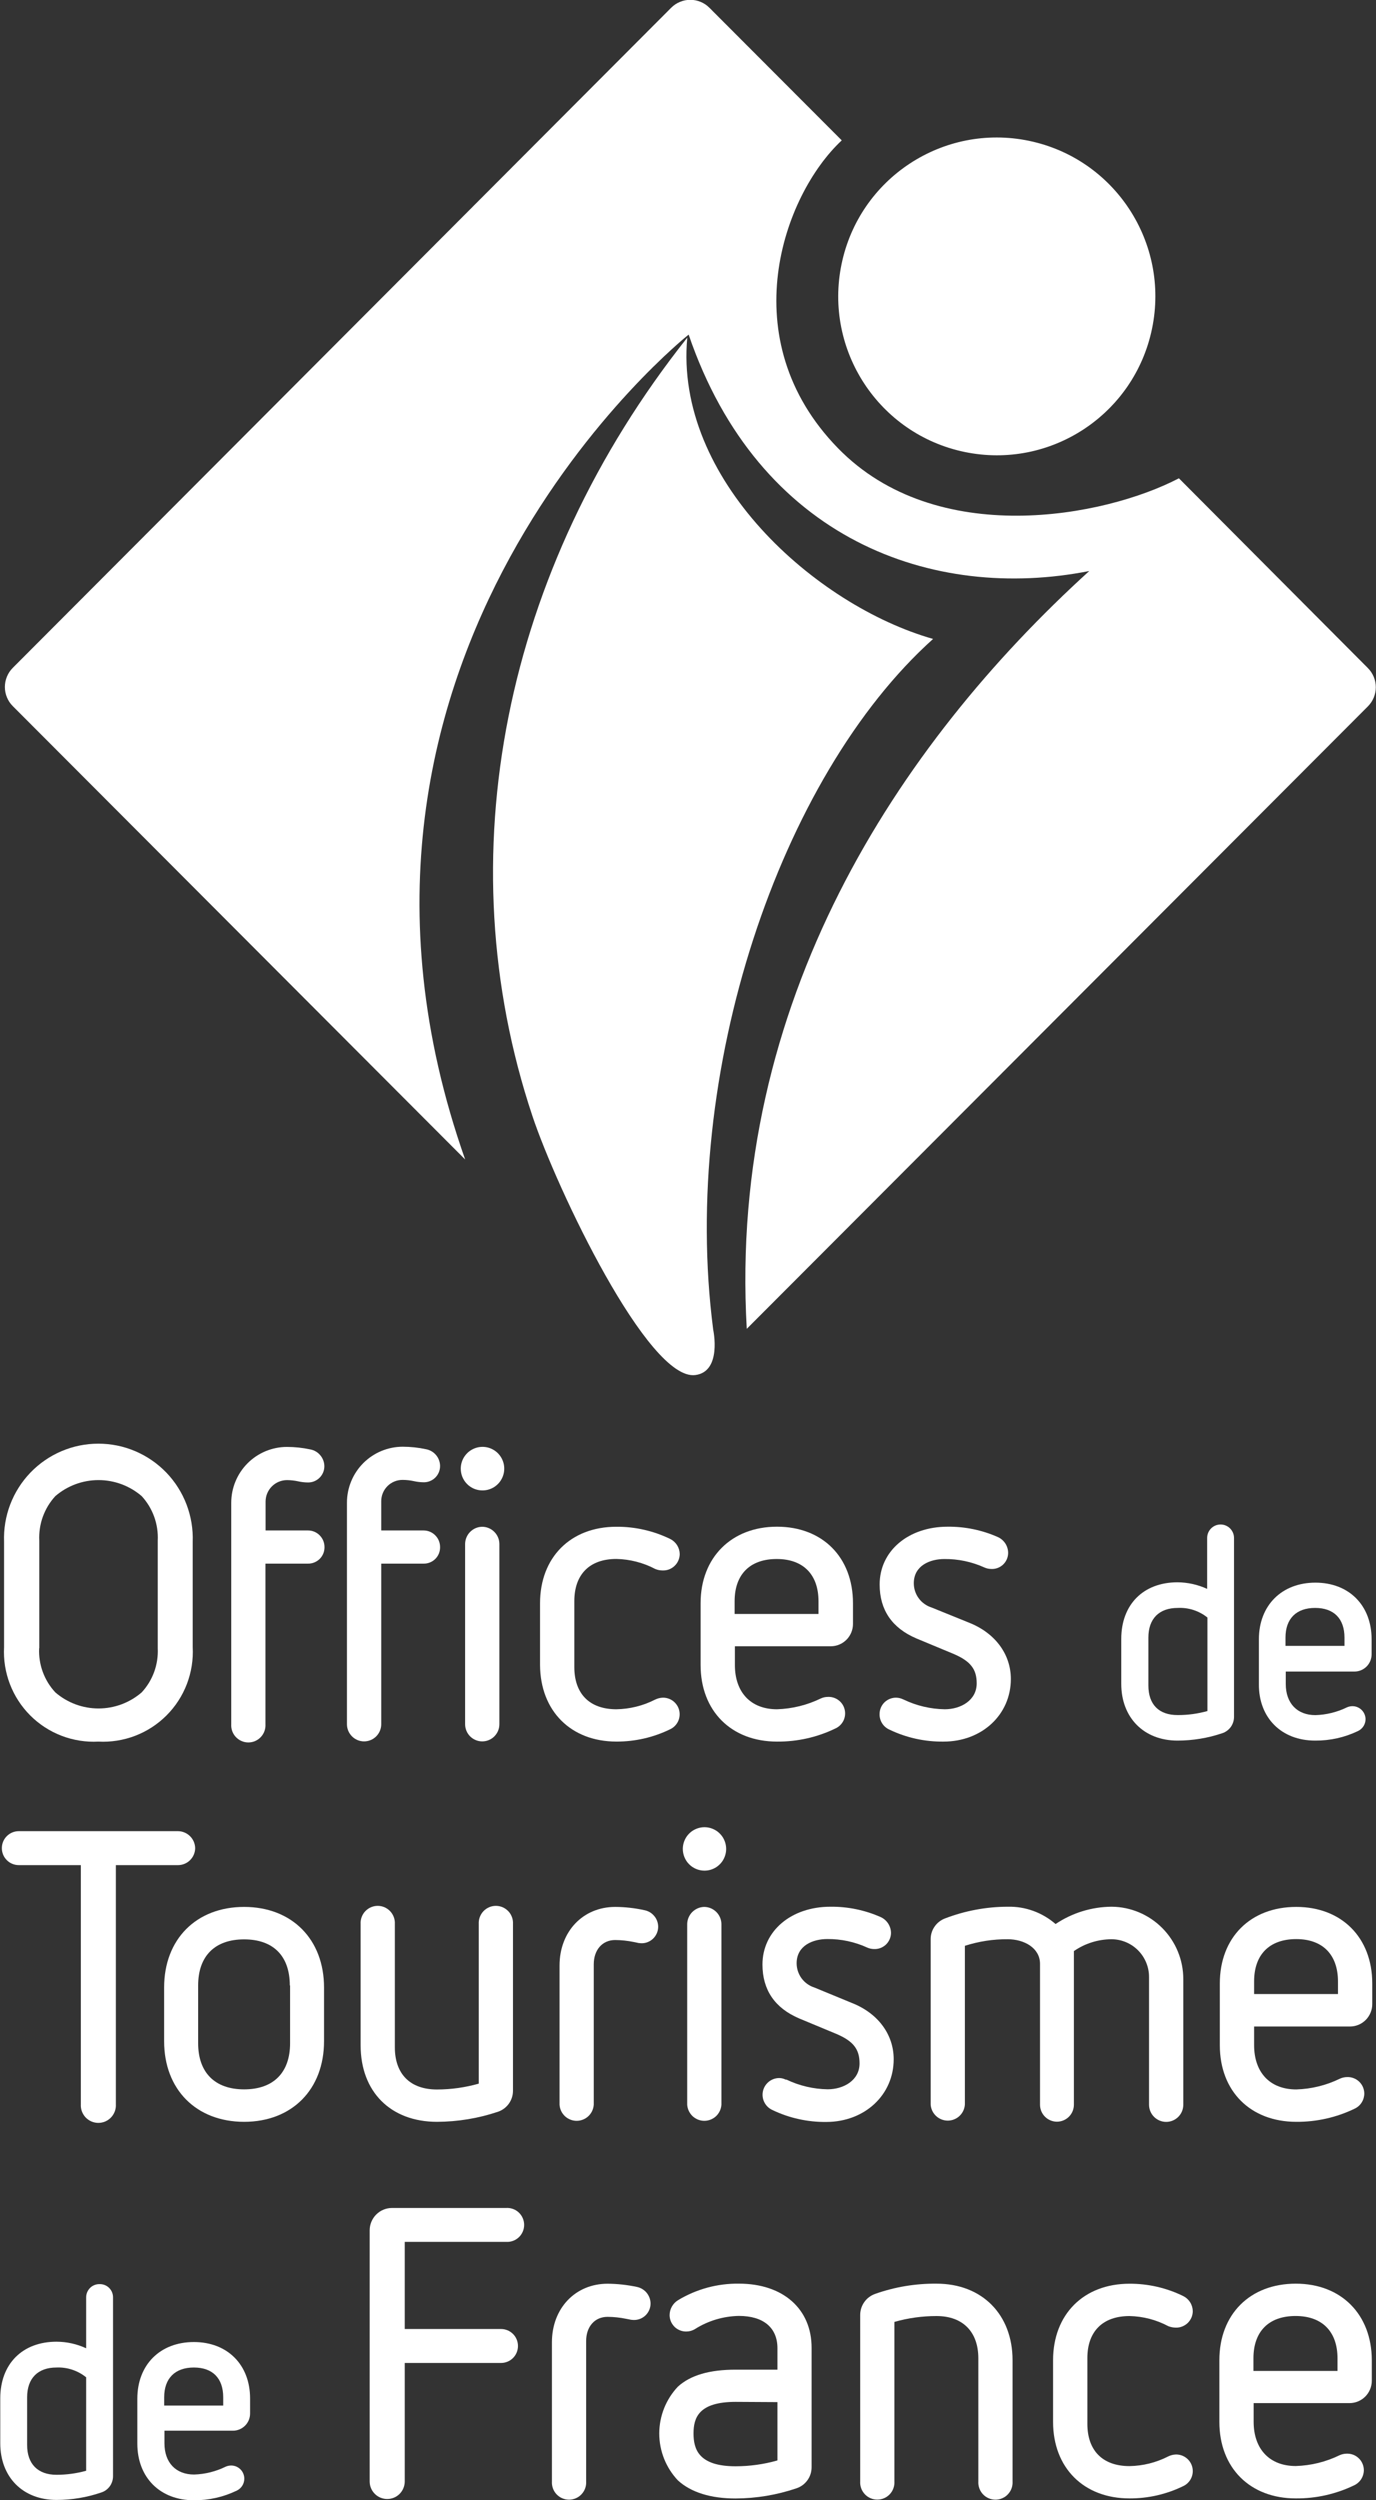
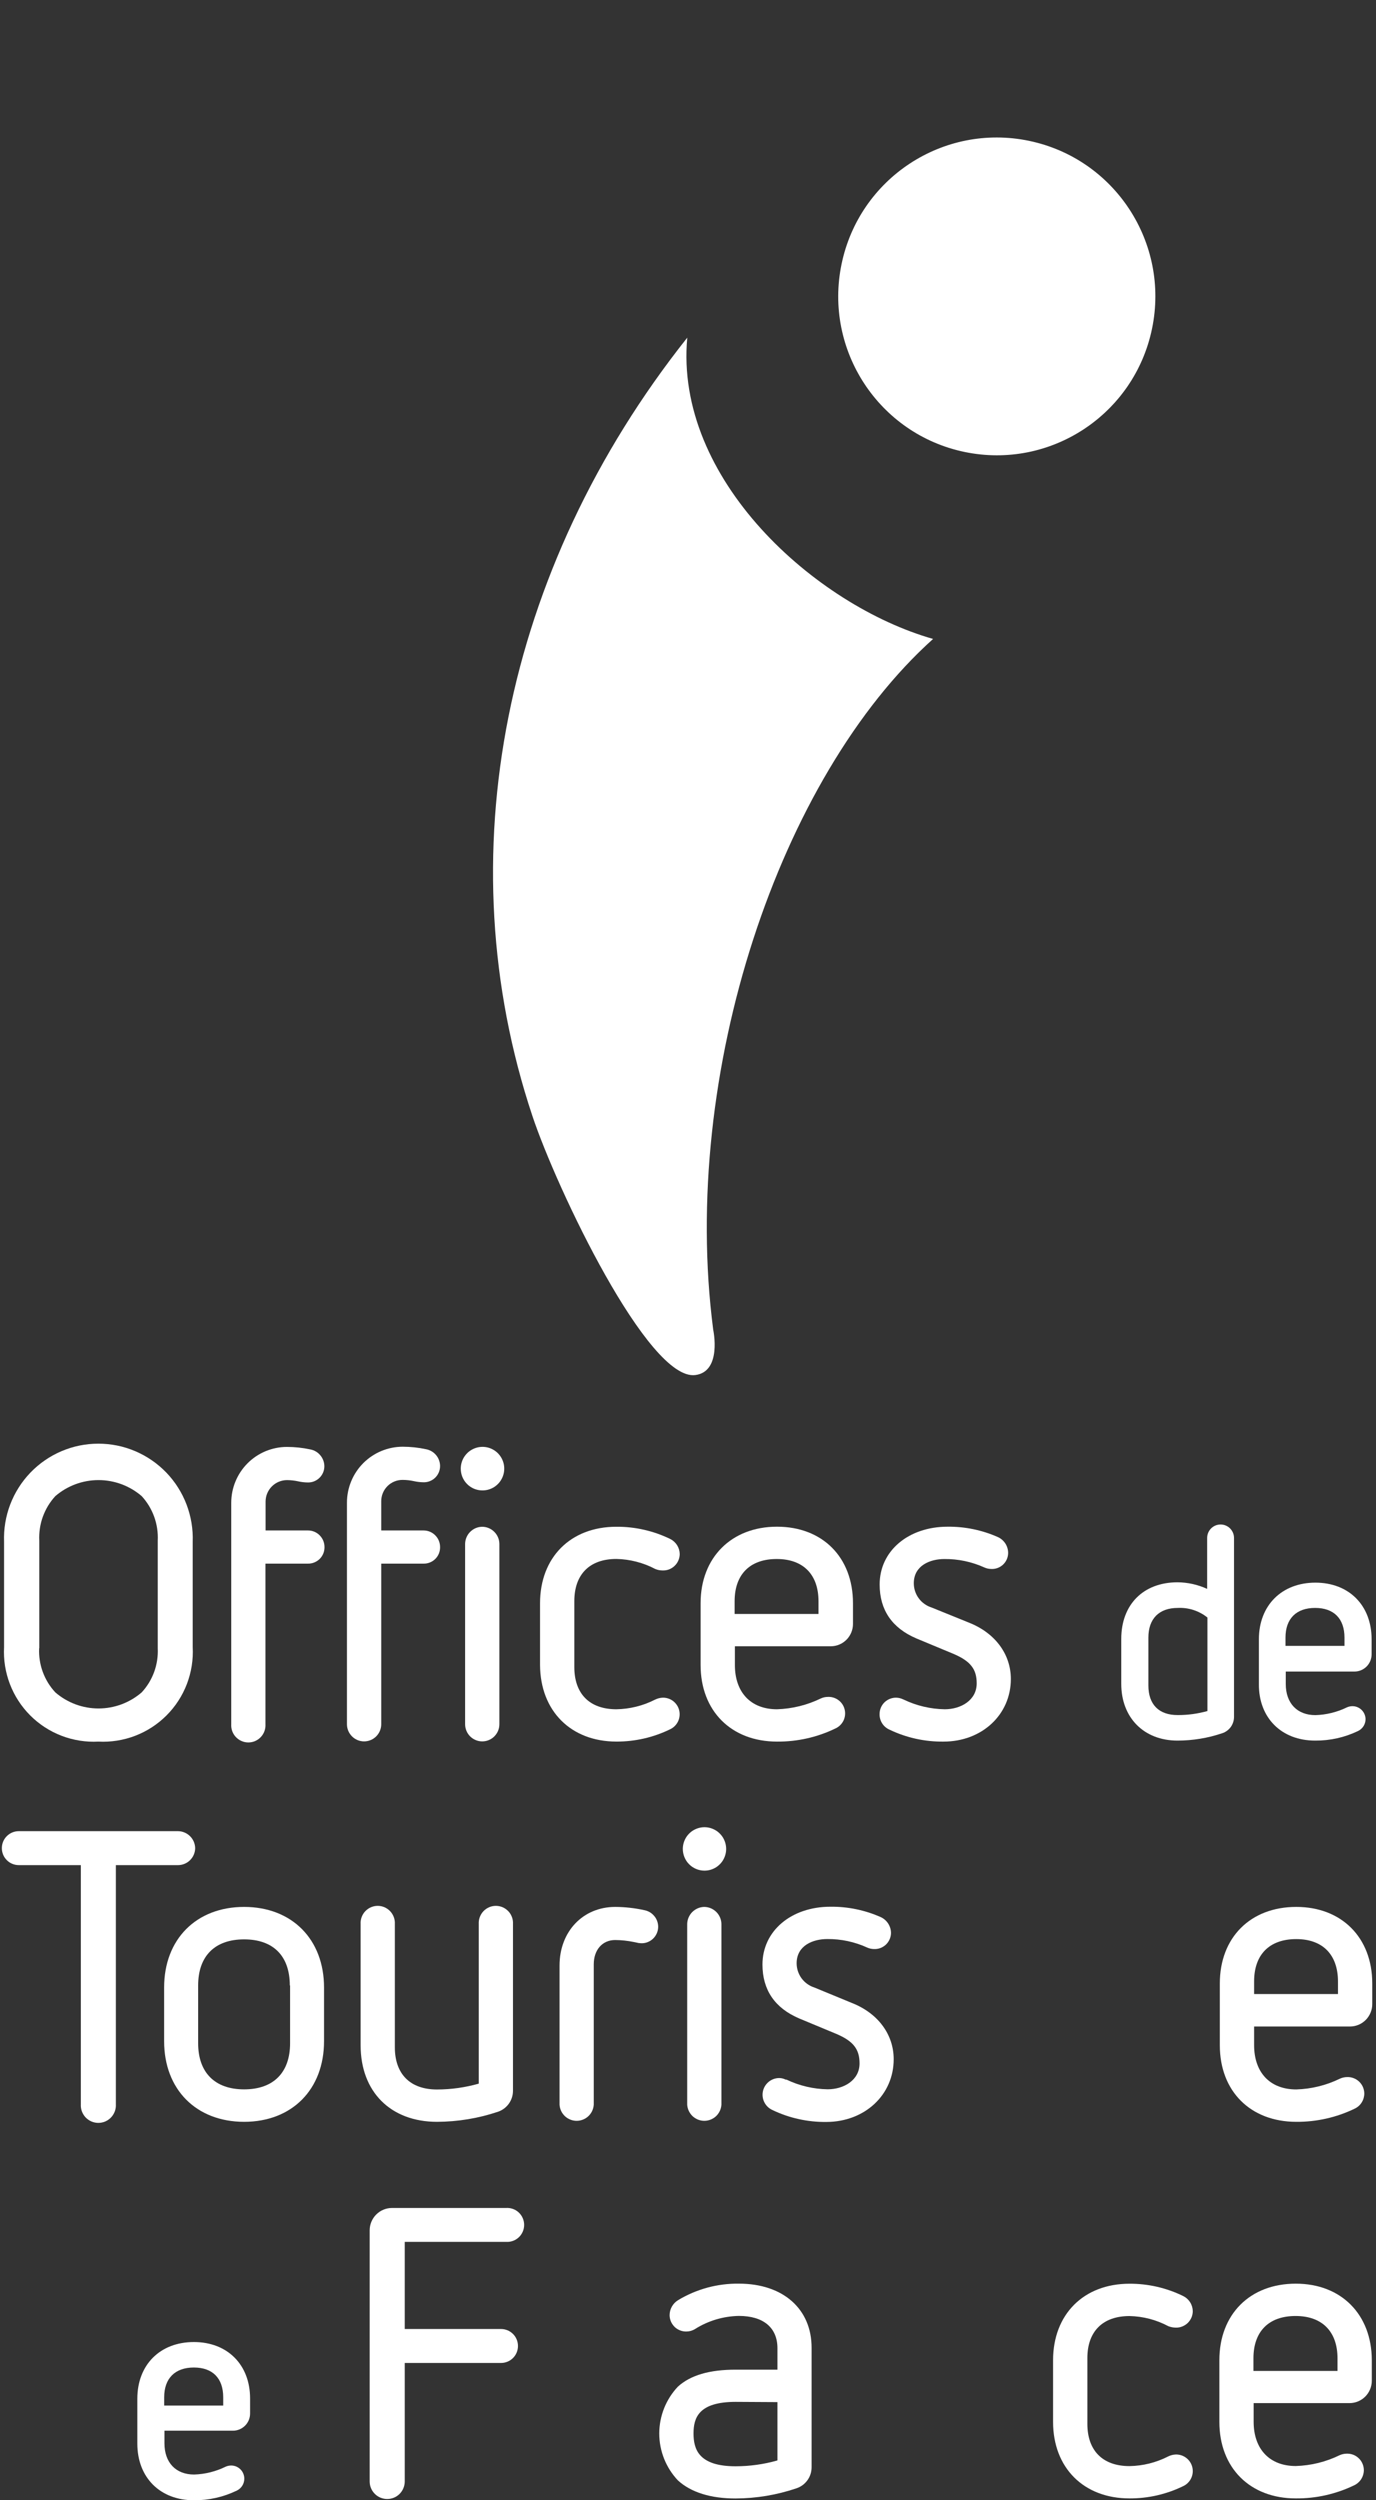
<svg xmlns="http://www.w3.org/2000/svg" width="76" height="138" viewBox="0 0 76 138" fill="none">
  <rect x="0" y="0" width="76" height="138" fill="#333333" stroke="none" />
  <g clip-path="url(#clip0_218_185)">
    <path d="M5.434 96.126C6.128 96.163 6.821 96.053 7.47 95.804C8.119 95.555 8.708 95.172 9.199 94.68C9.691 94.188 10.073 93.598 10.322 92.948C10.57 92.299 10.68 91.604 10.643 90.909V85.097C10.669 84.395 10.553 83.696 10.303 83.04C10.053 82.384 9.674 81.786 9.188 81.28C8.701 80.775 8.118 80.373 7.473 80.098C6.828 79.823 6.135 79.682 5.434 79.682C4.733 79.682 4.039 79.823 3.394 80.098C2.749 80.373 2.166 80.775 1.68 81.28C1.194 81.786 0.814 82.384 0.564 83.04C0.314 83.696 0.199 84.395 0.225 85.097V90.909C0.188 91.604 0.297 92.299 0.546 92.948C0.794 93.598 1.177 94.188 1.668 94.68C2.159 95.172 2.748 95.555 3.397 95.804C4.046 96.053 4.74 96.163 5.434 96.126ZM2.169 90.974V85.035C2.147 84.587 2.213 84.139 2.365 83.718C2.517 83.296 2.751 82.909 3.054 82.579C3.718 82.007 4.565 81.692 5.441 81.692C6.317 81.692 7.164 82.007 7.828 82.579C8.131 82.909 8.365 83.296 8.517 83.718C8.669 84.139 8.735 84.587 8.713 85.035V90.974C8.734 91.419 8.667 91.863 8.515 92.281C8.363 92.699 8.13 93.082 7.828 93.408C7.165 93.982 6.317 94.298 5.441 94.298C4.564 94.298 3.717 93.982 3.054 93.408C2.751 93.083 2.516 92.7 2.363 92.281C2.209 91.864 2.141 91.419 2.162 90.974H2.169Z" fill="white" />
    <path d="M15.848 81.693C16.058 81.694 16.267 81.717 16.472 81.762C16.642 81.8 16.816 81.821 16.99 81.823C17.111 81.827 17.231 81.807 17.344 81.763C17.456 81.719 17.559 81.653 17.645 81.569C17.732 81.484 17.8 81.383 17.847 81.271C17.893 81.16 17.916 81.04 17.915 80.919C17.911 80.7 17.832 80.49 17.691 80.323C17.551 80.155 17.357 80.041 17.143 80C16.717 79.909 16.283 79.863 15.848 79.862C15.032 79.863 14.249 80.188 13.673 80.766C13.096 81.345 12.772 82.129 12.772 82.946V95.166C12.764 95.296 12.782 95.425 12.826 95.547C12.87 95.669 12.938 95.78 13.027 95.874C13.116 95.969 13.222 96.044 13.341 96.095C13.46 96.147 13.588 96.173 13.717 96.173C13.846 96.173 13.974 96.147 14.093 96.095C14.211 96.044 14.318 95.969 14.407 95.874C14.495 95.78 14.563 95.669 14.607 95.547C14.651 95.425 14.67 95.296 14.662 95.166V86.303H16.998C17.118 86.307 17.239 86.286 17.351 86.242C17.464 86.198 17.566 86.132 17.653 86.048C17.739 85.963 17.808 85.862 17.854 85.751C17.9 85.639 17.924 85.519 17.923 85.398C17.924 85.276 17.901 85.155 17.855 85.042C17.809 84.929 17.741 84.826 17.655 84.74C17.569 84.653 17.466 84.585 17.353 84.539C17.241 84.493 17.12 84.47 16.998 84.472H14.669V82.866C14.673 82.555 14.798 82.257 15.019 82.038C15.239 81.819 15.537 81.695 15.848 81.693Z" fill="white" />
    <path d="M26.636 82.263C26.873 82.266 27.107 82.198 27.306 82.068C27.505 81.938 27.661 81.752 27.754 81.533C27.848 81.314 27.874 81.072 27.83 80.838C27.786 80.604 27.673 80.388 27.507 80.218C27.34 80.048 27.127 79.932 26.894 79.883C26.661 79.835 26.419 79.857 26.199 79.947C25.979 80.036 25.79 80.189 25.656 80.386C25.523 80.583 25.451 80.815 25.449 81.053C25.448 81.211 25.477 81.367 25.536 81.513C25.595 81.659 25.682 81.792 25.792 81.904C25.902 82.017 26.034 82.106 26.178 82.168C26.323 82.229 26.478 82.262 26.636 82.263Z" fill="white" />
    <path d="M21.057 95.167V86.303H23.385C23.506 86.307 23.626 86.286 23.738 86.242C23.851 86.198 23.953 86.132 24.039 86.048C24.125 85.963 24.193 85.862 24.239 85.751C24.285 85.639 24.308 85.519 24.307 85.398C24.308 85.276 24.285 85.156 24.24 85.043C24.194 84.93 24.126 84.828 24.04 84.741C23.955 84.655 23.852 84.587 23.74 84.54C23.628 84.494 23.507 84.471 23.385 84.472H21.057V82.866C21.055 82.71 21.085 82.555 21.144 82.41C21.203 82.266 21.291 82.135 21.401 82.024C21.512 81.914 21.643 81.827 21.788 81.768C21.932 81.709 22.087 81.68 22.243 81.682C22.451 81.683 22.659 81.706 22.863 81.751C23.035 81.789 23.21 81.81 23.385 81.813C23.506 81.817 23.626 81.796 23.738 81.752C23.851 81.708 23.953 81.642 24.039 81.558C24.125 81.473 24.193 81.372 24.239 81.26C24.285 81.149 24.308 81.029 24.307 80.908C24.303 80.689 24.224 80.478 24.084 80.311C23.943 80.144 23.749 80.03 23.534 79.989C23.11 79.898 22.677 79.852 22.243 79.851C21.426 79.852 20.644 80.177 20.066 80.755C19.489 81.334 19.164 82.118 19.163 82.935V95.167C19.163 95.418 19.263 95.659 19.441 95.837C19.618 96.015 19.859 96.115 20.11 96.115C20.361 96.115 20.602 96.015 20.779 95.837C20.957 95.659 21.057 95.418 21.057 95.167Z" fill="white" />
    <path d="M26.636 84.269C26.386 84.271 26.147 84.372 25.971 84.548C25.794 84.725 25.693 84.963 25.689 85.213V95.167C25.689 95.418 25.789 95.659 25.966 95.837C26.144 96.015 26.384 96.115 26.636 96.115C26.887 96.115 27.128 96.015 27.305 95.837C27.483 95.659 27.582 95.418 27.582 95.167V85.209C27.578 84.96 27.476 84.722 27.299 84.547C27.123 84.371 26.884 84.271 26.636 84.269Z" fill="white" />
    <path d="M34.046 96.125C35.074 96.129 36.089 95.897 37.013 95.446C37.204 95.357 37.358 95.204 37.449 95.014C37.54 94.824 37.563 94.609 37.514 94.404C37.465 94.199 37.347 94.018 37.18 93.89C37.013 93.762 36.806 93.696 36.596 93.702C36.451 93.709 36.309 93.746 36.179 93.811C35.518 94.148 34.788 94.329 34.046 94.342C32.566 94.342 31.721 93.492 31.721 92.01V88.377C31.721 86.895 32.566 86.045 34.046 86.045C34.795 86.061 35.531 86.251 36.194 86.6C36.321 86.653 36.458 86.68 36.596 86.68C36.718 86.685 36.839 86.665 36.953 86.622C37.066 86.578 37.17 86.513 37.259 86.429C37.347 86.345 37.417 86.245 37.466 86.133C37.515 86.021 37.541 85.901 37.543 85.779C37.541 85.604 37.49 85.433 37.397 85.285C37.303 85.137 37.17 85.017 37.013 84.94C36.089 84.492 35.074 84.262 34.046 84.268C31.507 84.268 29.828 85.965 29.828 88.493V91.897C29.842 94.44 31.536 96.125 34.046 96.125Z" fill="white" />
    <path d="M42.915 96.126C44.034 96.136 45.14 95.888 46.147 95.399C46.339 95.311 46.494 95.159 46.587 94.969C46.679 94.779 46.703 94.562 46.653 94.357C46.604 94.151 46.485 93.969 46.316 93.842C46.148 93.715 45.941 93.65 45.73 93.659C45.596 93.659 45.464 93.687 45.342 93.742C44.584 94.111 43.757 94.316 42.915 94.342C41.464 94.342 40.59 93.405 40.59 91.901V90.865H45.882C46.208 90.865 46.521 90.736 46.752 90.505C46.982 90.274 47.112 89.96 47.112 89.634V88.49C47.112 85.947 45.425 84.265 42.915 84.265C40.405 84.265 38.696 85.961 38.696 88.49V91.897C38.696 94.44 40.394 96.126 42.915 96.126ZM40.575 89.082V88.38C40.575 86.898 41.42 86.048 42.901 86.048C44.38 86.048 45.208 86.92 45.208 88.38V89.082H40.575Z" fill="white" />
    <path d="M52.183 94.342C51.395 94.33 50.619 94.147 49.908 93.805L49.861 93.786C49.756 93.736 49.641 93.708 49.524 93.703C49.402 93.697 49.28 93.717 49.166 93.76C49.052 93.803 48.948 93.869 48.859 93.953C48.771 94.038 48.701 94.139 48.653 94.252C48.605 94.364 48.581 94.485 48.581 94.607C48.577 94.79 48.627 94.969 48.725 95.122C48.824 95.275 48.965 95.396 49.132 95.468C50.064 95.915 51.085 96.14 52.118 96.126C54.236 96.126 55.832 94.64 55.832 92.671C55.832 91.305 54.965 90.128 53.511 89.558L51.447 88.722C51.164 88.632 50.918 88.454 50.742 88.215C50.567 87.975 50.472 87.686 50.471 87.389C50.471 86.401 51.381 86.049 52.161 86.049C52.924 86.042 53.679 86.202 54.374 86.517C54.488 86.567 54.612 86.594 54.736 86.597C54.857 86.605 54.978 86.587 55.091 86.547C55.205 86.506 55.309 86.443 55.398 86.361C55.486 86.278 55.557 86.179 55.606 86.069C55.655 85.958 55.681 85.839 55.683 85.718C55.683 85.53 55.628 85.346 55.525 85.188C55.422 85.031 55.275 84.907 55.103 84.832C54.233 84.449 53.292 84.256 52.343 84.265C50.166 84.265 48.585 85.605 48.585 87.454C48.585 88.857 49.267 89.859 50.616 90.433L52.68 91.291C53.601 91.687 53.946 92.126 53.946 92.911C53.946 93.852 53.061 94.342 52.183 94.342Z" fill="white" />
    <path d="M10.78 102.018C10.778 101.767 10.677 101.528 10.5 101.351C10.323 101.173 10.084 101.073 9.834 101.07H1.037C0.789 101.07 0.551 101.169 0.376 101.344C0.2 101.52 0.102 101.758 0.102 102.007C0.102 102.256 0.2 102.494 0.376 102.67C0.551 102.846 0.789 102.944 1.037 102.944H4.465V116.142C4.457 116.274 4.476 116.407 4.521 116.531C4.566 116.655 4.636 116.769 4.726 116.866C4.817 116.962 4.926 117.039 5.048 117.092C5.169 117.144 5.3 117.171 5.432 117.171C5.564 117.171 5.695 117.144 5.816 117.092C5.938 117.039 6.047 116.962 6.137 116.866C6.228 116.769 6.298 116.655 6.343 116.531C6.388 116.407 6.407 116.274 6.399 116.142V102.944H9.848C10.093 102.94 10.326 102.841 10.5 102.668C10.673 102.496 10.774 102.263 10.78 102.018Z" fill="white" />
    <path d="M13.483 105.251C10.838 105.251 9.065 107.038 9.065 109.697V112.665C9.065 115.325 10.838 117.112 13.483 117.112C16.127 117.112 17.897 115.325 17.897 112.665V109.697C17.897 107.038 16.123 105.251 13.483 105.251ZM16.022 109.585V112.778C16.022 114.398 15.101 115.321 13.483 115.321C11.865 115.321 10.944 114.391 10.944 112.778V109.585C10.944 107.965 11.865 107.042 13.483 107.042C15.101 107.042 16.007 107.965 16.007 109.585H16.022Z" fill="white" />
    <path d="M24.136 117.112C25.286 117.108 26.427 116.92 27.517 116.552C27.756 116.469 27.963 116.312 28.109 116.105C28.256 115.898 28.334 115.651 28.333 115.397V106.199C28.341 106.07 28.323 105.941 28.279 105.819C28.235 105.697 28.167 105.585 28.078 105.491C27.989 105.397 27.883 105.322 27.764 105.27C27.645 105.219 27.517 105.192 27.388 105.192C27.259 105.192 27.131 105.219 27.012 105.27C26.894 105.322 26.787 105.397 26.698 105.491C26.61 105.585 26.542 105.697 26.498 105.819C26.454 105.941 26.435 106.07 26.443 106.199V115.005C25.693 115.218 24.916 115.327 24.136 115.328C22.656 115.328 21.808 114.478 21.808 112.996V106.199C21.816 106.07 21.797 105.941 21.753 105.819C21.709 105.697 21.641 105.585 21.552 105.491C21.464 105.397 21.357 105.322 21.238 105.27C21.12 105.219 20.992 105.192 20.863 105.192C20.733 105.192 20.605 105.219 20.487 105.27C20.368 105.322 20.261 105.397 20.173 105.491C20.084 105.585 20.016 105.697 19.972 105.819C19.928 105.941 19.91 106.07 19.918 106.199V112.887C19.918 115.455 21.575 117.112 24.136 117.112Z" fill="white" />
    <path d="M35.602 105.433C35.07 105.315 34.526 105.254 33.981 105.251C32.196 105.251 30.905 106.61 30.905 108.488V116.167C30.92 116.408 31.026 116.634 31.201 116.8C31.377 116.965 31.609 117.057 31.85 117.057C32.091 117.057 32.323 116.965 32.498 116.8C32.674 116.634 32.78 116.408 32.795 116.167V108.419C32.795 107.62 33.27 107.078 33.981 107.078C34.325 107.081 34.667 107.118 35.004 107.187L35.134 107.213C35.223 107.238 35.314 107.253 35.406 107.256C35.528 107.261 35.65 107.241 35.764 107.197C35.878 107.154 35.982 107.088 36.07 107.004C36.158 106.919 36.229 106.818 36.277 106.706C36.326 106.594 36.352 106.474 36.353 106.352C36.353 106.135 36.278 105.926 36.141 105.759C36.004 105.591 35.814 105.476 35.602 105.433Z" fill="white" />
    <path d="M38.903 105.251C38.653 105.254 38.414 105.355 38.237 105.532C38.06 105.709 37.959 105.949 37.956 106.199V116.167C37.971 116.408 38.078 116.634 38.253 116.8C38.429 116.965 38.66 117.057 38.901 117.057C39.142 117.057 39.374 116.965 39.55 116.8C39.725 116.634 39.831 116.408 39.846 116.167V106.199C39.844 105.949 39.743 105.71 39.567 105.533C39.391 105.356 39.153 105.255 38.903 105.251Z" fill="white" />
    <path d="M38.903 103.249C39.14 103.251 39.371 103.182 39.569 103.051C39.767 102.921 39.921 102.735 40.013 102.517C40.105 102.298 40.131 102.058 40.086 101.825C40.042 101.592 39.929 101.378 39.763 101.209C39.597 101.04 39.385 100.925 39.153 100.876C38.922 100.828 38.681 100.85 38.462 100.939C38.242 101.028 38.054 101.18 37.921 101.376C37.788 101.572 37.716 101.803 37.713 102.039C37.712 102.197 37.742 102.354 37.801 102.5C37.86 102.646 37.947 102.779 38.058 102.892C38.168 103.004 38.3 103.093 38.445 103.155C38.59 103.216 38.746 103.248 38.903 103.249Z" fill="white" />
    <path d="M49.361 113.657C49.361 112.291 48.494 111.114 47.039 110.547L44.975 109.697C44.693 109.607 44.447 109.429 44.271 109.19C44.096 108.95 44.001 108.661 44 108.364C44 107.376 44.91 107.024 45.69 107.024C46.453 107.017 47.209 107.178 47.903 107.496C48.017 107.546 48.14 107.573 48.265 107.576C48.386 107.582 48.507 107.564 48.62 107.523C48.733 107.482 48.837 107.418 48.926 107.336C49.014 107.253 49.085 107.154 49.134 107.044C49.183 106.933 49.21 106.814 49.212 106.693C49.211 106.505 49.156 106.321 49.053 106.164C48.95 106.007 48.804 105.883 48.632 105.807C47.762 105.424 46.821 105.231 45.871 105.24C43.695 105.24 42.113 106.581 42.113 108.43C42.113 109.832 42.795 110.834 44.145 111.408L46.209 112.266C47.13 112.662 47.475 113.101 47.475 113.89C47.475 114.827 46.59 115.317 45.715 115.317C44.928 115.305 44.152 115.123 43.441 114.783H43.394C43.289 114.73 43.174 114.7 43.056 114.696C42.844 114.692 42.637 114.762 42.47 114.894C42.303 115.025 42.186 115.211 42.14 115.418C42.094 115.626 42.121 115.844 42.217 116.034C42.312 116.224 42.471 116.375 42.665 116.462C43.596 116.908 44.618 117.133 45.65 117.119C47.765 117.112 49.361 115.626 49.361 113.657Z" fill="white" />
-     <path d="M59.314 116.167V107.689C59.928 107.265 60.655 107.037 61.4 107.035C61.95 107.039 62.476 107.261 62.863 107.652C63.25 108.044 63.466 108.573 63.464 109.124V116.167C63.464 116.419 63.564 116.66 63.741 116.838C63.919 117.016 64.159 117.116 64.411 117.116C64.662 117.116 64.903 117.016 65.08 116.838C65.258 116.66 65.357 116.419 65.357 116.167V109.236C65.357 108.182 64.942 107.171 64.2 106.422C63.459 105.674 62.453 105.249 61.4 105.24C60.296 105.248 59.219 105.58 58.302 106.196C57.572 105.56 56.632 105.219 55.665 105.24C54.476 105.242 53.297 105.463 52.187 105.89C51.957 105.978 51.76 106.134 51.62 106.336C51.48 106.538 51.404 106.778 51.403 107.024V116.157C51.418 116.397 51.524 116.623 51.7 116.789C51.875 116.954 52.107 117.046 52.348 117.046C52.589 117.046 52.821 116.954 52.996 116.789C53.172 116.623 53.278 116.397 53.293 116.157V107.398C54.059 107.151 54.86 107.028 55.665 107.035C56.55 107.035 57.443 107.503 57.443 108.397V116.167C57.443 116.416 57.541 116.654 57.717 116.83C57.892 117.006 58.13 117.105 58.378 117.105C58.627 117.105 58.865 117.006 59.04 116.83C59.216 116.654 59.314 116.416 59.314 116.167Z" fill="white" />
    <path d="M71.596 105.251C69.057 105.251 67.374 106.947 67.374 109.476V112.887C67.374 115.43 69.072 117.112 71.596 117.112C72.714 117.12 73.818 116.872 74.825 116.385C74.983 116.31 75.117 116.191 75.211 116.042C75.304 115.894 75.354 115.722 75.354 115.546C75.352 115.424 75.326 115.304 75.278 115.192C75.229 115.08 75.158 114.979 75.07 114.895C74.982 114.811 74.878 114.745 74.764 114.702C74.651 114.658 74.529 114.638 74.408 114.642C74.274 114.643 74.142 114.672 74.019 114.725C73.264 115.096 72.438 115.3 71.596 115.325C70.145 115.325 69.268 114.391 69.268 112.883V111.852H74.56C74.887 111.852 75.201 111.722 75.432 111.49C75.663 111.258 75.793 110.944 75.793 110.617V109.472C75.793 106.947 74.106 105.251 71.596 105.251ZM73.9 109.367V110.061H69.268V109.36C69.268 107.877 70.116 107.027 71.596 107.027C73.076 107.027 73.9 107.907 73.9 109.367Z" fill="white" />
    <path d="M27.956 121.867H21.652C21.325 121.867 21.012 121.997 20.781 122.228C20.55 122.458 20.419 122.772 20.418 123.099V136.961C20.418 137.218 20.52 137.465 20.702 137.647C20.884 137.829 21.13 137.931 21.387 137.931C21.644 137.931 21.89 137.829 22.072 137.647C22.253 137.465 22.355 137.218 22.355 136.961V130.422H27.673C27.796 130.422 27.918 130.398 28.031 130.351C28.145 130.304 28.248 130.235 28.335 130.148C28.422 130.061 28.491 129.957 28.538 129.844C28.585 129.73 28.609 129.608 28.609 129.485C28.609 129.362 28.585 129.24 28.538 129.126C28.491 129.012 28.422 128.909 28.335 128.822C28.248 128.735 28.145 128.666 28.031 128.619C27.918 128.572 27.796 128.548 27.673 128.548H22.355V123.738H27.956C28.084 123.746 28.211 123.728 28.332 123.684C28.452 123.641 28.562 123.573 28.655 123.486C28.748 123.398 28.822 123.292 28.873 123.175C28.924 123.057 28.95 122.93 28.95 122.802C28.95 122.674 28.924 122.548 28.873 122.43C28.822 122.313 28.748 122.207 28.655 122.119C28.562 122.032 28.452 121.964 28.332 121.921C28.211 121.877 28.084 121.859 27.956 121.867Z" fill="white" />
-     <path d="M35.181 126.226C34.648 126.112 34.105 126.052 33.56 126.048C31.775 126.048 30.484 127.407 30.484 129.281V136.961C30.476 137.09 30.495 137.22 30.538 137.341C30.582 137.463 30.651 137.575 30.739 137.669C30.828 137.763 30.935 137.839 31.053 137.89C31.172 137.941 31.3 137.968 31.429 137.968C31.558 137.968 31.686 137.941 31.805 137.89C31.924 137.839 32.03 137.763 32.119 137.669C32.207 137.575 32.276 137.463 32.32 137.341C32.364 137.22 32.382 137.09 32.374 136.961V129.216C32.374 128.413 32.849 127.876 33.56 127.876C33.904 127.879 34.246 127.915 34.583 127.985L34.714 128.01C34.803 128.034 34.896 128.048 34.989 128.05C35.111 128.054 35.232 128.034 35.345 127.991C35.459 127.948 35.562 127.882 35.65 127.799C35.738 127.715 35.809 127.614 35.857 127.502C35.905 127.391 35.931 127.271 35.932 127.149C35.932 126.932 35.857 126.722 35.72 126.554C35.584 126.386 35.393 126.271 35.181 126.226Z" fill="white" />
    <path d="M40.811 126.044C39.629 126.029 38.465 126.345 37.452 126.956C37.31 127.042 37.192 127.164 37.11 127.309C37.028 127.454 36.985 127.618 36.984 127.785C36.985 127.907 37.011 128.027 37.059 128.139C37.108 128.251 37.178 128.352 37.267 128.437C37.355 128.521 37.459 128.586 37.574 128.629C37.688 128.672 37.809 128.691 37.931 128.685C38.092 128.683 38.248 128.636 38.385 128.551C39.112 128.092 39.951 127.841 40.811 127.825C42.164 127.825 42.94 128.475 42.94 129.605V130.792H40.633C39.182 130.792 38.141 131.098 37.445 131.726C36.783 132.425 36.413 133.352 36.413 134.316C36.413 135.28 36.783 136.207 37.445 136.906C38.17 137.567 39.259 137.902 40.63 137.902C41.771 137.897 42.904 137.708 43.985 137.342C44.229 137.263 44.442 137.108 44.593 136.9C44.745 136.691 44.826 136.441 44.827 136.183V129.59C44.83 127.439 43.252 126.044 40.811 126.044ZM42.94 132.583V135.802C42.19 136.015 41.414 136.124 40.633 136.125C38.569 136.125 38.305 135.163 38.305 134.309C38.305 133.455 38.584 132.569 40.633 132.569L42.94 132.583Z" fill="white" />
-     <path d="M51.729 126.045C50.576 126.034 49.429 126.224 48.342 126.608C48.101 126.691 47.891 126.846 47.743 127.053C47.594 127.26 47.513 127.508 47.511 127.763V136.958C47.503 137.087 47.521 137.216 47.565 137.338C47.609 137.46 47.677 137.571 47.766 137.666C47.855 137.76 47.961 137.835 48.08 137.887C48.199 137.938 48.327 137.964 48.456 137.964C48.585 137.964 48.713 137.938 48.832 137.887C48.95 137.835 49.057 137.76 49.146 137.666C49.234 137.571 49.303 137.46 49.346 137.338C49.39 137.216 49.409 137.087 49.401 136.958V128.156C50.158 127.94 50.942 127.831 51.729 127.832C53.18 127.832 54.036 128.704 54.036 130.164V136.961C54.028 137.09 54.047 137.22 54.091 137.342C54.135 137.463 54.203 137.575 54.291 137.669C54.38 137.764 54.487 137.839 54.606 137.89C54.724 137.942 54.852 137.968 54.981 137.968C55.111 137.968 55.239 137.942 55.357 137.89C55.476 137.839 55.583 137.764 55.671 137.669C55.76 137.575 55.828 137.463 55.872 137.342C55.916 137.22 55.934 137.09 55.926 136.961V130.273C55.926 127.745 54.24 126.045 51.729 126.045Z" fill="white" />
    <path d="M62.387 127.832C63.135 127.848 63.869 128.04 64.53 128.392C64.659 128.442 64.795 128.469 64.933 128.471C65.055 128.476 65.176 128.456 65.29 128.412C65.404 128.369 65.508 128.303 65.597 128.219C65.685 128.135 65.755 128.034 65.804 127.922C65.853 127.81 65.878 127.689 65.88 127.567C65.878 127.392 65.827 127.22 65.733 127.072C65.64 126.924 65.507 126.805 65.35 126.728C64.427 126.277 63.413 126.044 62.387 126.048C59.847 126.048 58.164 127.745 58.164 130.273V133.673C58.164 136.216 59.862 137.898 62.387 137.898C63.414 137.902 64.43 137.67 65.354 137.219C65.545 137.129 65.699 136.977 65.79 136.786C65.881 136.596 65.904 136.38 65.854 136.175C65.805 135.97 65.686 135.788 65.518 135.661C65.35 135.533 65.144 135.468 64.933 135.475C64.788 135.482 64.646 135.519 64.516 135.584C63.856 135.921 63.127 136.102 62.387 136.115C60.907 136.115 60.058 135.265 60.058 133.782V130.15C60.058 128.682 60.907 127.832 62.387 127.832Z" fill="white" />
    <path d="M71.571 126.045C69.032 126.045 67.349 127.741 67.349 130.27V133.674C67.349 136.217 69.046 137.898 71.571 137.898C72.688 137.907 73.793 137.658 74.799 137.172C74.958 137.096 75.091 136.978 75.185 136.829C75.279 136.681 75.329 136.508 75.329 136.333C75.328 136.211 75.302 136.09 75.253 135.978C75.205 135.866 75.134 135.765 75.046 135.681C74.958 135.596 74.853 135.531 74.74 135.487C74.626 135.444 74.504 135.424 74.382 135.428C74.249 135.43 74.117 135.458 73.994 135.512C73.238 135.881 72.412 136.085 71.571 136.111C70.12 136.111 69.242 135.174 69.242 133.67V132.638H74.534C74.862 132.638 75.175 132.508 75.407 132.277C75.638 132.045 75.768 131.731 75.768 131.403V130.259C75.761 127.745 74.081 126.045 71.571 126.045ZM73.874 130.161V130.862H69.231V130.161C69.231 128.679 70.08 127.829 71.56 127.829C73.04 127.829 73.874 128.704 73.874 130.164V130.161Z" fill="white" />
    <path d="M65.038 96.071C65.878 96.07 66.712 95.933 67.508 95.664C67.696 95.602 67.86 95.482 67.977 95.322C68.093 95.162 68.156 94.969 68.158 94.771V84.886C68.158 84.689 68.08 84.5 67.94 84.361C67.801 84.221 67.613 84.143 67.416 84.143C67.219 84.143 67.031 84.221 66.891 84.361C66.752 84.5 66.674 84.689 66.674 84.886V87.698C66.161 87.462 65.603 87.338 65.038 87.334C63.148 87.334 61.93 88.562 61.93 90.459V92.94C61.93 94.803 63.177 96.071 65.038 96.071ZM63.428 93.027V90.386C63.428 89.343 64.019 88.748 65.053 88.748C65.644 88.719 66.226 88.907 66.689 89.278V94.44C66.156 94.589 65.606 94.663 65.053 94.662C64.004 94.665 63.428 94.077 63.428 93.027Z" fill="white" />
    <path d="M72.638 96.071C73.458 96.078 74.27 95.897 75.01 95.541C75.134 95.481 75.239 95.388 75.313 95.27C75.386 95.153 75.424 95.018 75.423 94.88C75.418 94.69 75.34 94.51 75.204 94.377C75.069 94.245 74.887 94.171 74.698 94.171C74.593 94.172 74.489 94.194 74.393 94.237C73.85 94.502 73.256 94.648 72.652 94.665C71.644 94.665 71.016 94.008 71.016 92.947V92.26H74.81C74.935 92.26 75.058 92.236 75.173 92.188C75.288 92.14 75.393 92.07 75.481 91.981C75.569 91.893 75.639 91.788 75.686 91.672C75.733 91.557 75.757 91.433 75.757 91.309V90.477C75.757 88.609 74.509 87.353 72.652 87.353C70.795 87.353 69.532 88.609 69.532 90.477V92.958C69.518 94.803 70.769 96.071 72.638 96.071ZM71.001 90.844V90.386C71.001 89.343 71.596 88.748 72.638 88.748C73.678 88.748 74.259 89.343 74.259 90.386V90.844H71.001Z" fill="white" />
-     <path d="M5.485 126.07C5.292 126.07 5.108 126.147 4.972 126.283C4.836 126.419 4.759 126.604 4.759 126.797V129.612C4.245 129.374 3.686 129.25 3.12 129.249C1.233 129.249 0.015 130.477 0.015 132.376V134.854C0.015 136.725 1.262 137.982 3.12 137.982C3.961 137.982 4.797 137.843 5.593 137.571C5.782 137.51 5.946 137.391 6.063 137.23C6.179 137.069 6.242 136.876 6.243 136.678V126.811C6.245 126.712 6.226 126.613 6.189 126.521C6.151 126.429 6.095 126.345 6.024 126.276C5.953 126.206 5.868 126.152 5.776 126.117C5.683 126.082 5.584 126.066 5.485 126.07ZM4.759 131.203V136.372C4.225 136.52 3.673 136.594 3.12 136.594C2.089 136.594 1.498 135.995 1.498 134.952V132.315C1.498 131.272 2.089 130.673 3.12 130.673C3.707 130.648 4.284 130.836 4.745 131.203H4.759Z" fill="white" />
    <path d="M10.708 129.267C8.84 129.267 7.585 130.524 7.585 132.395V134.872C7.585 136.743 8.84 138 10.708 138C11.529 138.006 12.341 137.824 13.08 137.466C13.204 137.407 13.309 137.314 13.382 137.197C13.455 137.081 13.494 136.946 13.494 136.809C13.494 136.616 13.417 136.431 13.281 136.295C13.145 136.159 12.961 136.082 12.768 136.082C12.663 136.083 12.559 136.105 12.463 136.147C11.92 136.414 11.327 136.561 10.722 136.58C9.71 136.58 9.083 135.919 9.083 134.858V134.16H12.863C12.987 134.161 13.111 134.137 13.226 134.089C13.341 134.042 13.446 133.972 13.534 133.884C13.623 133.796 13.693 133.691 13.741 133.576C13.788 133.461 13.813 133.337 13.813 133.212V132.38C13.813 130.524 12.565 129.267 10.708 129.267ZM9.068 132.773V132.315C9.068 131.272 9.667 130.673 10.708 130.673C11.749 130.673 12.329 131.272 12.329 132.315V132.773H9.068Z" fill="white" />
    <path d="M29.403 61.586C24.644 47.312 27.796 31.434 37.96 18.636C37.235 26.442 45.026 33.414 51.537 35.266C43.078 42.855 37.547 59.202 39.393 73.399C39.393 73.399 39.89 75.702 38.406 75.895C35.806 76.233 30.749 65.625 29.403 61.586Z" fill="white" />
-     <path d="M65.114 26.399C60.994 28.549 51.722 30.308 46.285 24.739C40.416 18.727 43.245 10.774 46.492 7.748L39.182 0.428C39.044 0.289 38.88 0.179 38.698 0.104C38.517 0.028 38.323 -0.01 38.127 -0.01C37.931 -0.01 37.737 0.028 37.556 0.104C37.374 0.179 37.21 0.289 37.071 0.428L0.707 36.861C0.568 37 0.458 37.164 0.383 37.346C0.308 37.527 0.269 37.722 0.269 37.918C0.269 38.115 0.308 38.309 0.383 38.49C0.458 38.672 0.568 38.837 0.707 38.975L25.692 63.998C15.837 36.062 38.036 18.468 38.036 18.468C41.91 29.806 51.541 33.217 60.163 31.517C49.578 41.13 40.213 55.344 41.246 73.344L75.55 38.99C75.689 38.851 75.799 38.686 75.875 38.504C75.95 38.322 75.989 38.128 75.989 37.931C75.989 37.734 75.95 37.539 75.875 37.358C75.799 37.176 75.689 37.011 75.55 36.872L65.114 26.399Z" fill="white" />
    <path d="M63.631 18.135C64.61 13.392 61.564 8.752 56.828 7.772C52.092 6.791 47.459 9.841 46.48 14.584C45.501 19.327 48.547 23.967 53.283 24.947C58.019 25.928 62.652 22.878 63.631 18.135Z" fill="white" />
  </g>
  <defs>
    <clipPath id="clip0_218_185">
      <rect width="76" height="138" fill="white" />
    </clipPath>
  </defs>
</svg>